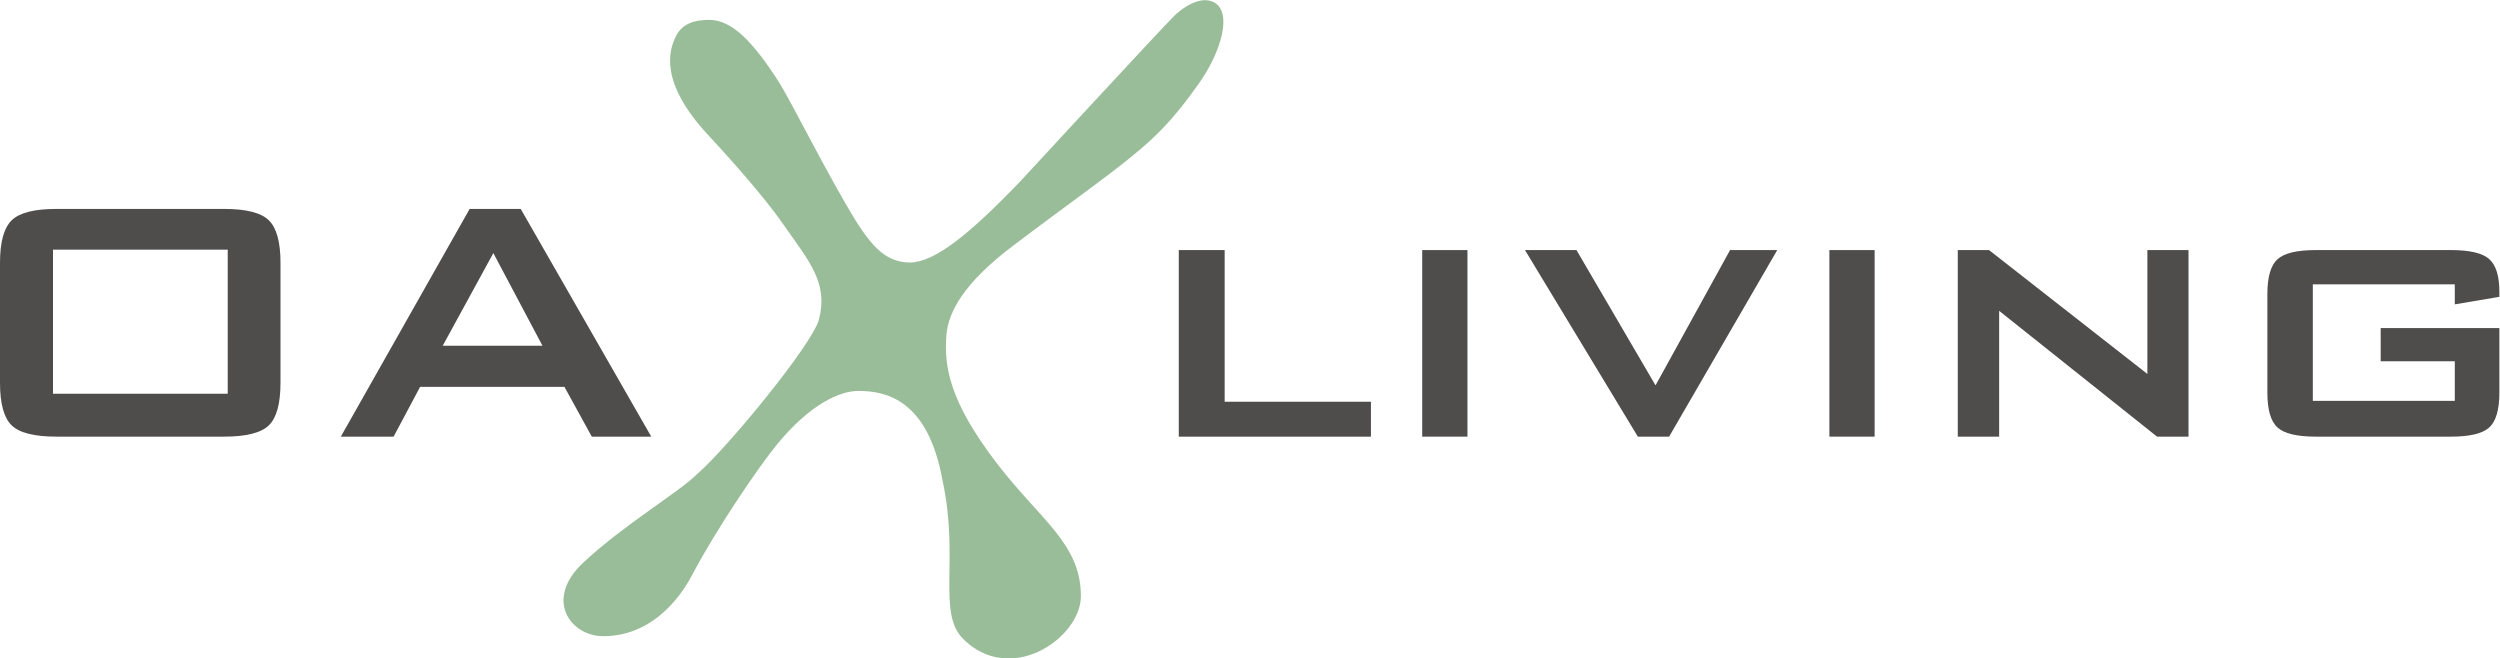
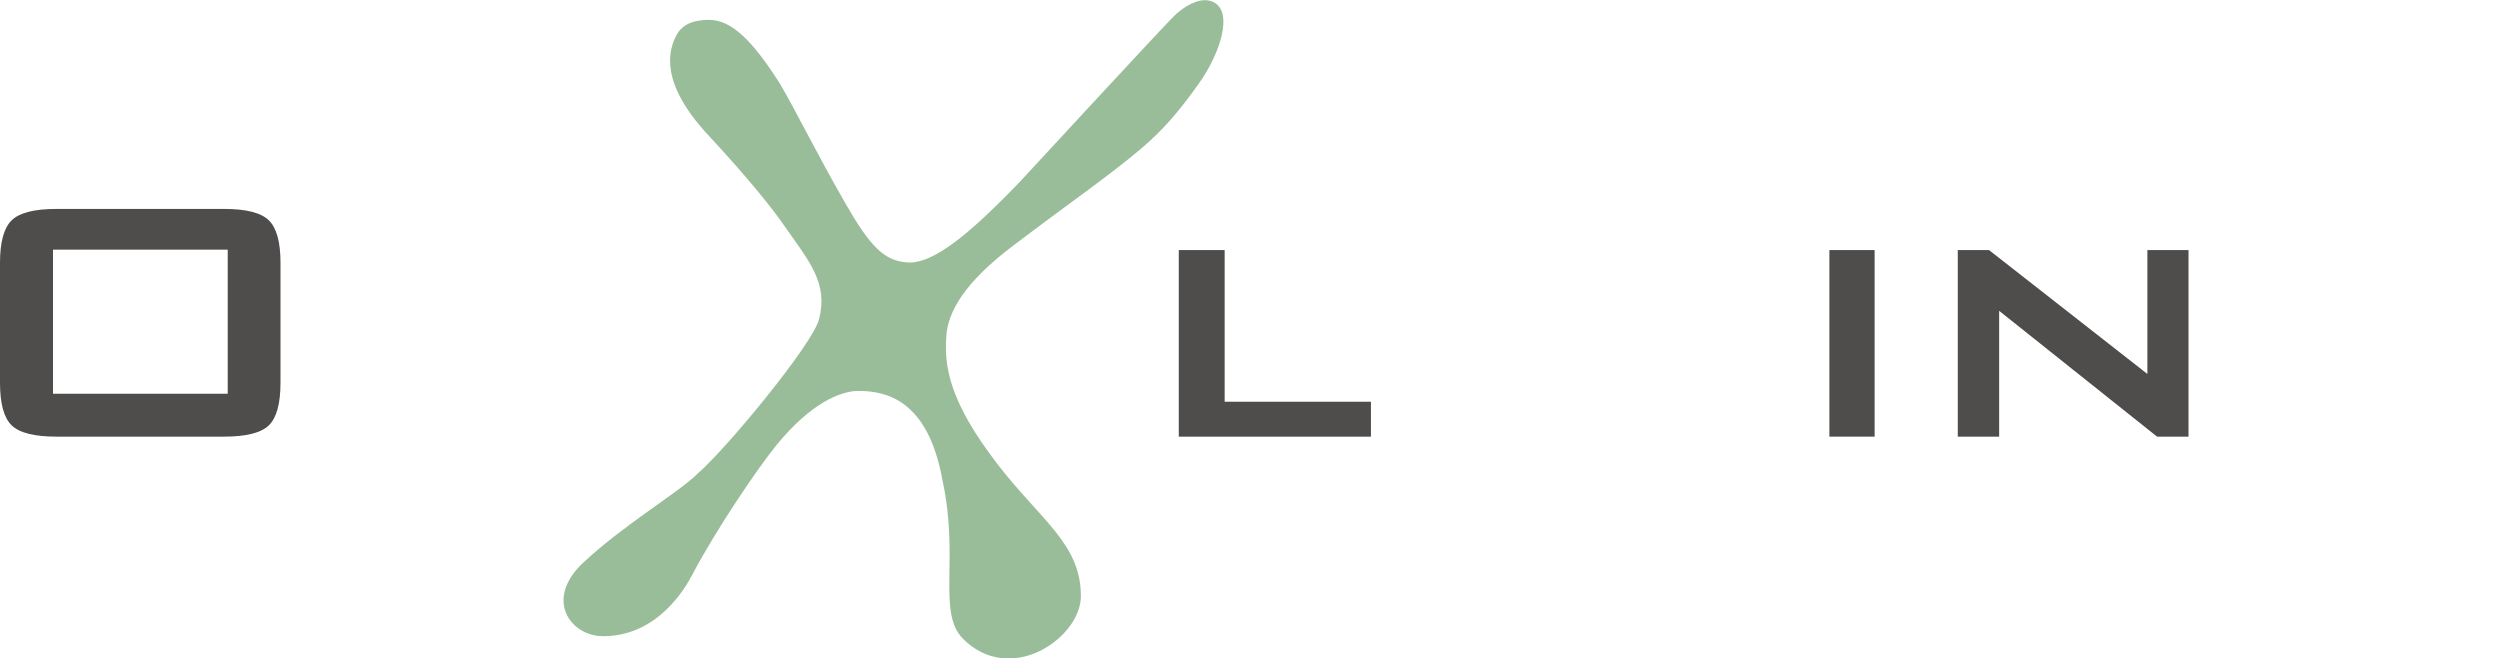
<svg xmlns="http://www.w3.org/2000/svg" xmlns:ns1="http://sodipodi.sourceforge.net/DTD/sodipodi-0.dtd" xmlns:ns2="http://www.inkscape.org/namespaces/inkscape" version="1.1" id="svg2" width="378.64" height="99.733" viewBox="0 0 378.64 99.733" ns1:docname="oaxliving_cmyk_noadd_noline.eps">
  <defs id="defs6" />
  <ns1:namedview id="namedview4" pagecolor="#ffffff" bordercolor="#000000" borderopacity="0.25" ns2:showpageshadow="2" ns2:pageopacity="0.0" ns2:pagecheckerboard="0" ns2:deskcolor="#d1d1d1" />
  <g id="g8" ns2:groupmode="layer" ns2:label="ink_ext_XXXXXX" transform="matrix(1.333,0,0,-1.333,0,99.733)">
    <g id="g10" transform="scale(0.1)">
      <path d="m 1333.57,729.578 c -16.53,-16.531 -174.59,-187.703 -174.59,-187.703 -57.6,-59.996 -97.22,-91.949 -125.4,-91.949 -0.6,0 -1.18,0.015 -1.77,0.043 -27.19,1.32 -43.494,18.629 -71.462,67.515 -34.453,60.149 -57.285,107.223 -74.594,136.286 -30.606,47.914 -54.383,71.855 -80.094,71.855 -17.367,0 -30.152,-4.777 -36.863,-17.086 -9.387,-17.309 -19.719,-54.051 35.711,-113.66 47.18,-50.805 74.312,-85.195 86.082,-102.504 29.824,-42.406 50.531,-66.031 39.933,-107.18 C 923.199,357.078 826.145,238.91 791.93,209.414 771.555,188.977 709.578,152.664 662.715,108.945 617.676,66.797 648.387,25.336 685.293,25.336 c 62.469,0 93.777,55.594 101.309,69.879 27.191,51.687 75.031,122.121 96.23,147.976 37.465,45.653 71.137,60.821 92.461,60.821 31.267,0 79.367,-9.879 95.687,-102.282 19.17,-87.949 -6.42,-149.699 23.24,-179.359 C 1110.12,6.469 1128.23,0 1145.88,0 c 42.42,0 82.22,37.344 82.22,70.926 0,59.551 -45.93,86.304 -95.37,150.734 -54.6,71.153 -60.2,110.801 -57.4,145.914 2.14,25.918 19.49,58.934 75.48,101.231 69.71,52.797 109.75,79.945 146.01,110.758 24.5,20.812 42.68,41.804 65.36,73.757 24.99,35.215 38.41,80.375 17.58,91.965 -3.34,1.887 -6.93,2.695 -10.6,2.695 -13.66,0 -28.35,-11.125 -35.59,-18.402" style="fill:#9abd99;fill-opacity:1;fill-rule:nonzero;stroke:none" id="path12" />
      <path d="M 60.215,300.785 H 258.73 V 464.539 H 60.215 Z M 0,449.609 c 0,23.5 4.41,39.571 13.219,48.219 8.809,8.649 25.785,12.977 50.914,12.977 H 254.57 c 25.129,0 42.098,-4.328 50.914,-12.977 8.813,-8.648 13.219,-24.719 13.219,-48.219 V 313.266 c 0,-23.664 -4.406,-39.77 -13.219,-48.34 -8.816,-8.567 -25.785,-12.852 -50.914,-12.852 H 64.133 c -25.129,0 -42.105,4.285 -50.914,12.852 C 4.41,273.496 0,289.602 0,313.266 v 136.343" style="fill:#4f4c4c;fill-opacity:1;fill-rule:nonzero;stroke:none" id="path14" />
-       <path d="m 503.023,355.371 h 113.329 l -55.805,105.25 z M 387.246,252.074 533.621,510.805 h 58.012 L 739.969,252.074 H 672.406 L 641.32,308.617 H 477.316 l -30.105,-56.543 h -59.965" style="fill:#4f4c4c;fill-opacity:1;fill-rule:nonzero;stroke:none" id="path16" />
      <path d="m 1339.33,252.066 v 211.981 h 52.13 V 291.723 h 166.21 v -39.657 h -218.34" style="fill:#4f4c4c;fill-opacity:1;fill-rule:nonzero;stroke:none" id="path18" />
-       <path d="m 1615.92,252.066 v 211.981 h 51.41 V 252.066 h -51.41" style="fill:#4f4c4c;fill-opacity:1;fill-rule:nonzero;stroke:none" id="path20" />
-       <path d="m 1860.94,252.066 -128.26,211.981 h 58.51 l 89.83,-153.723 84.69,153.723 h 53.6 L 1896.44,252.066 h -35.5" style="fill:#4f4c4c;fill-opacity:1;fill-rule:nonzero;stroke:none" id="path22" />
      <path d="m 2078.55,252.066 v 211.981 h 51.41 V 252.066 h -51.41" style="fill:#4f4c4c;fill-opacity:1;fill-rule:nonzero;stroke:none" id="path24" />
      <path d="m 2224.44,252.066 v 211.981 h 35.5 l 179.91,-140.75 v 140.75 h 46.75 V 252.066 h -35.74 l -179.42,142.95 v -142.95 h -47" style="fill:#4f4c4c;fill-opacity:1;fill-rule:nonzero;stroke:none" id="path26" />
-       <path d="m 2789.14,425.125 h -161.3 V 292.703 h 161.3 v 45.039 h -84.2 v 37.696 H 2839.8 V 302.25 c 0,-19.426 -3.79,-32.645 -11.37,-39.656 -7.6,-7.02 -22.15,-10.528 -43.69,-10.528 h -153.48 c -21.54,0 -36.1,3.508 -43.69,10.528 -7.59,7.011 -11.38,20.23 -11.38,39.656 v 111.859 c 0,19.254 3.79,32.391 11.38,39.411 7.59,7.015 22.15,10.527 43.69,10.527 h 153.48 c 21.37,0 35.9,-3.43 43.56,-10.281 7.67,-6.856 11.5,-19.258 11.5,-37.207 v -5.629 l -50.66,-8.571 v 22.766" style="fill:#4f4c4c;fill-opacity:1;fill-rule:nonzero;stroke:none" id="path28" />
    </g>
  </g>
</svg>